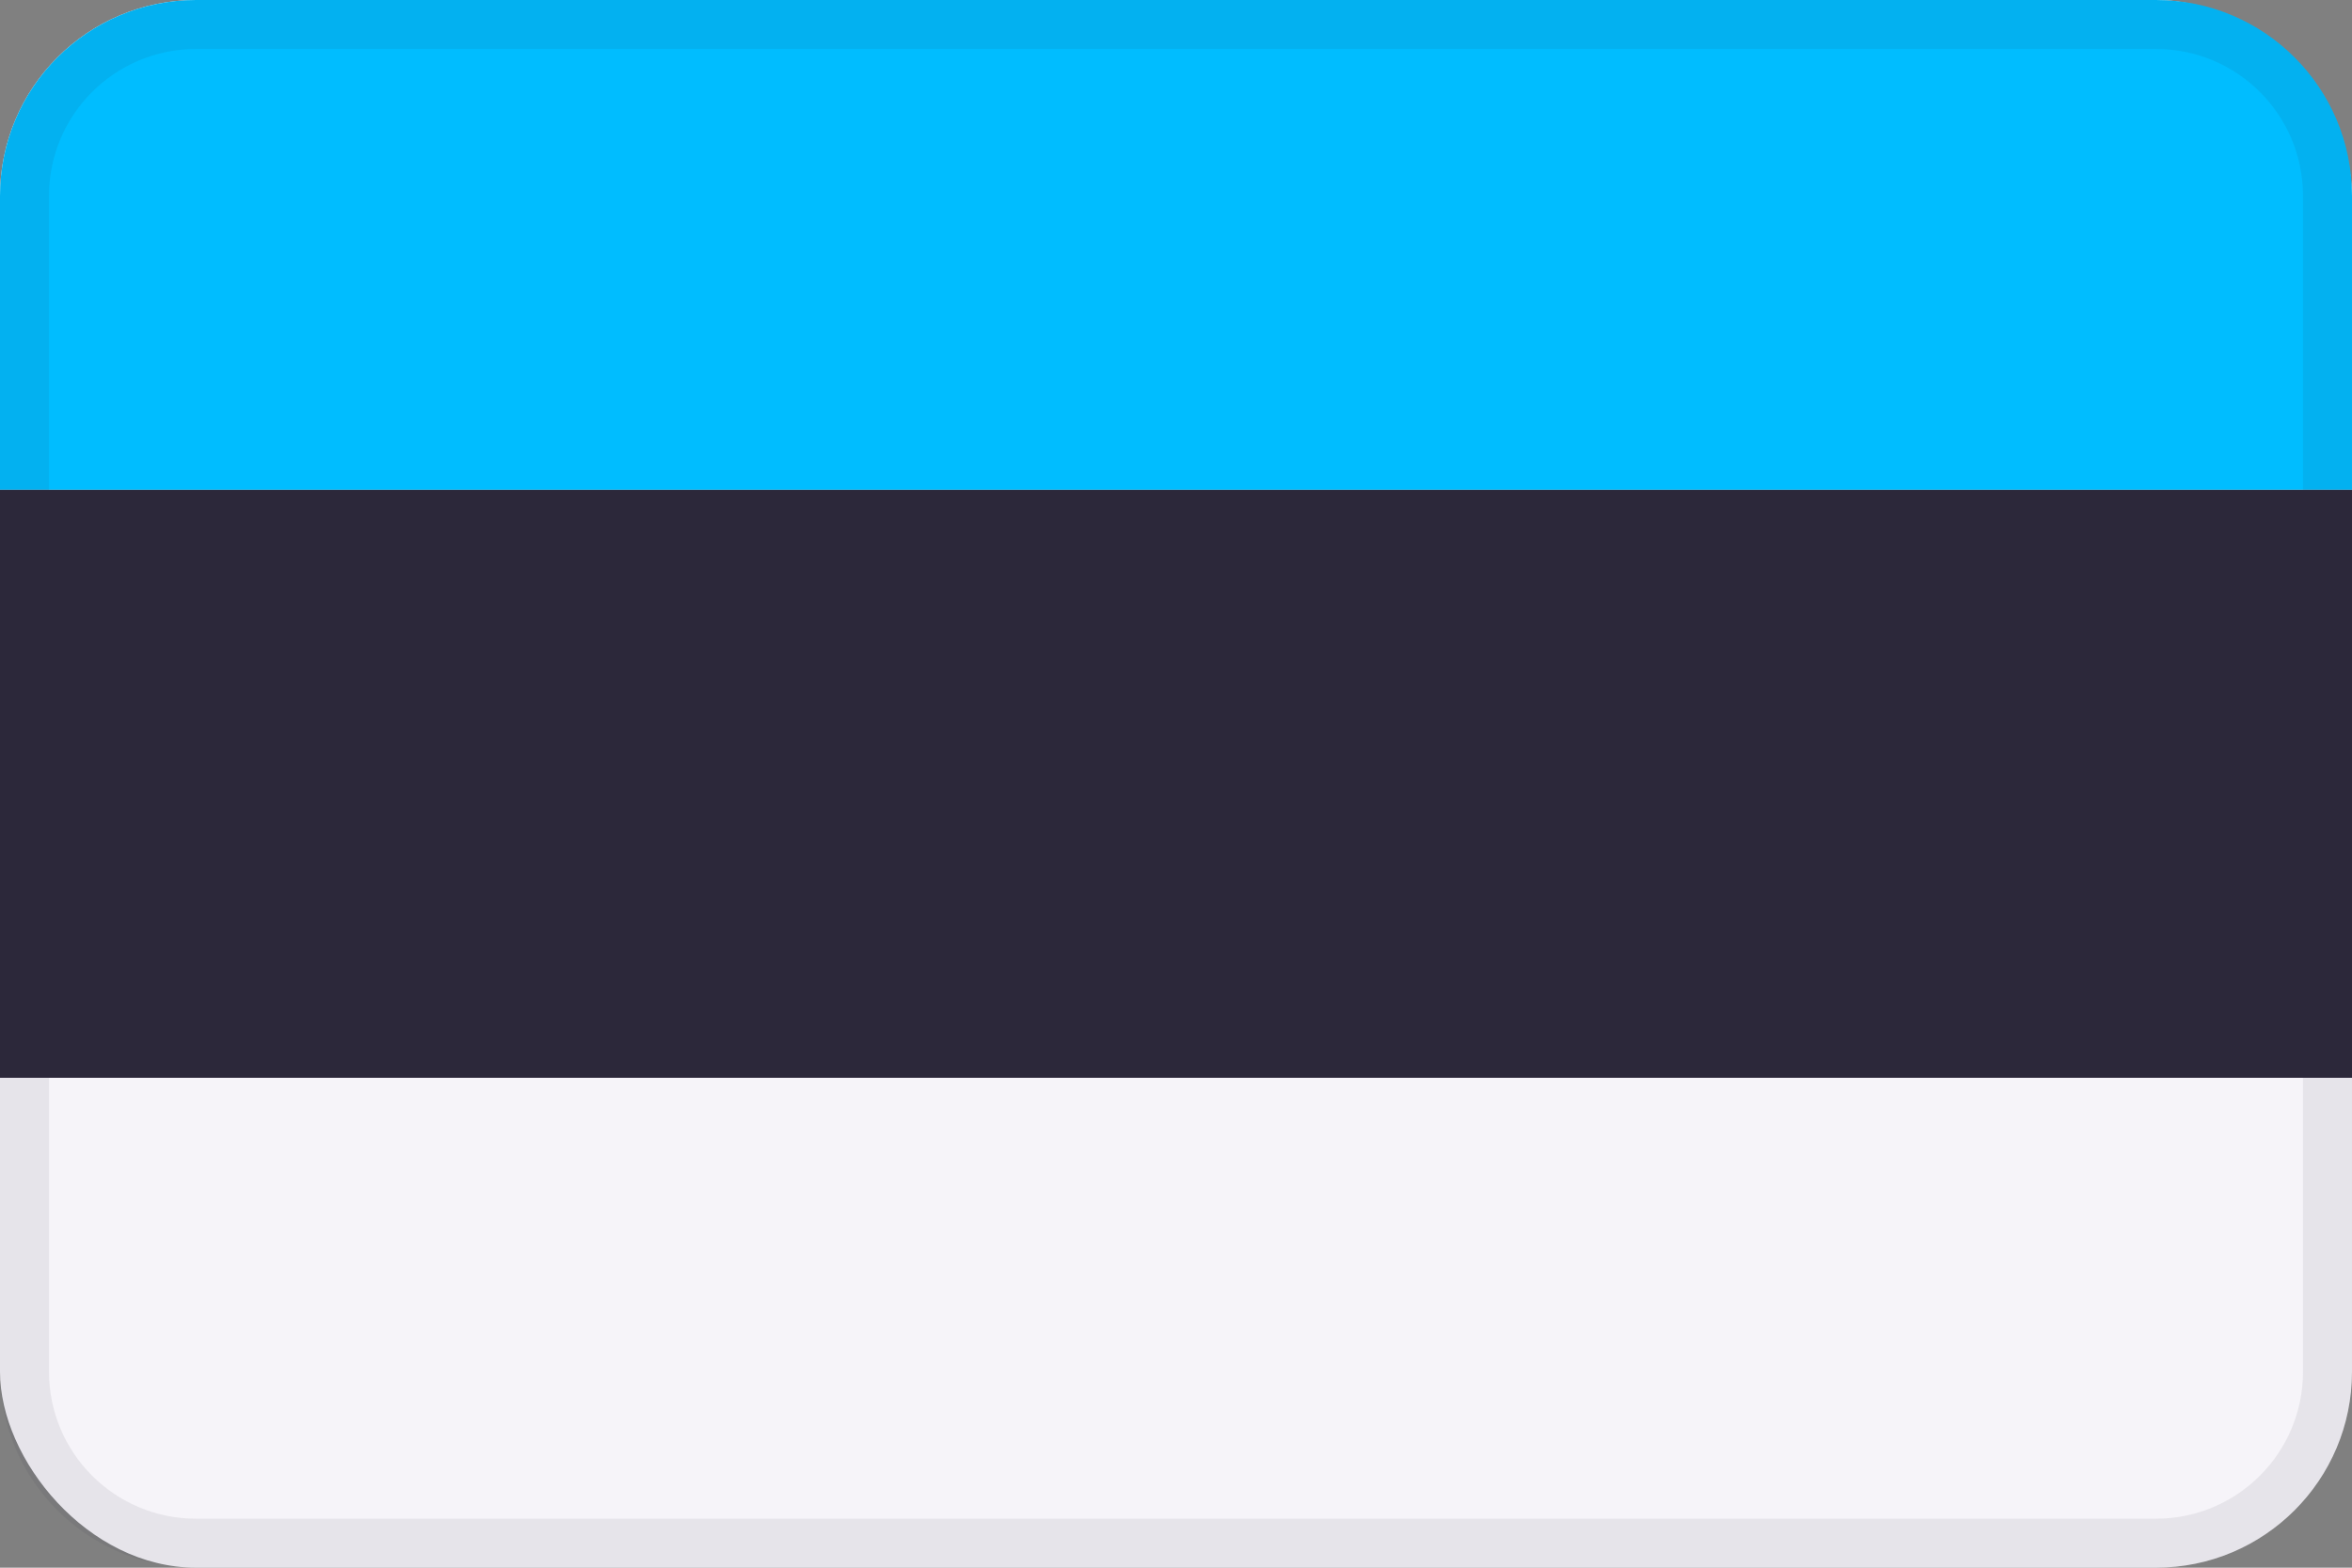
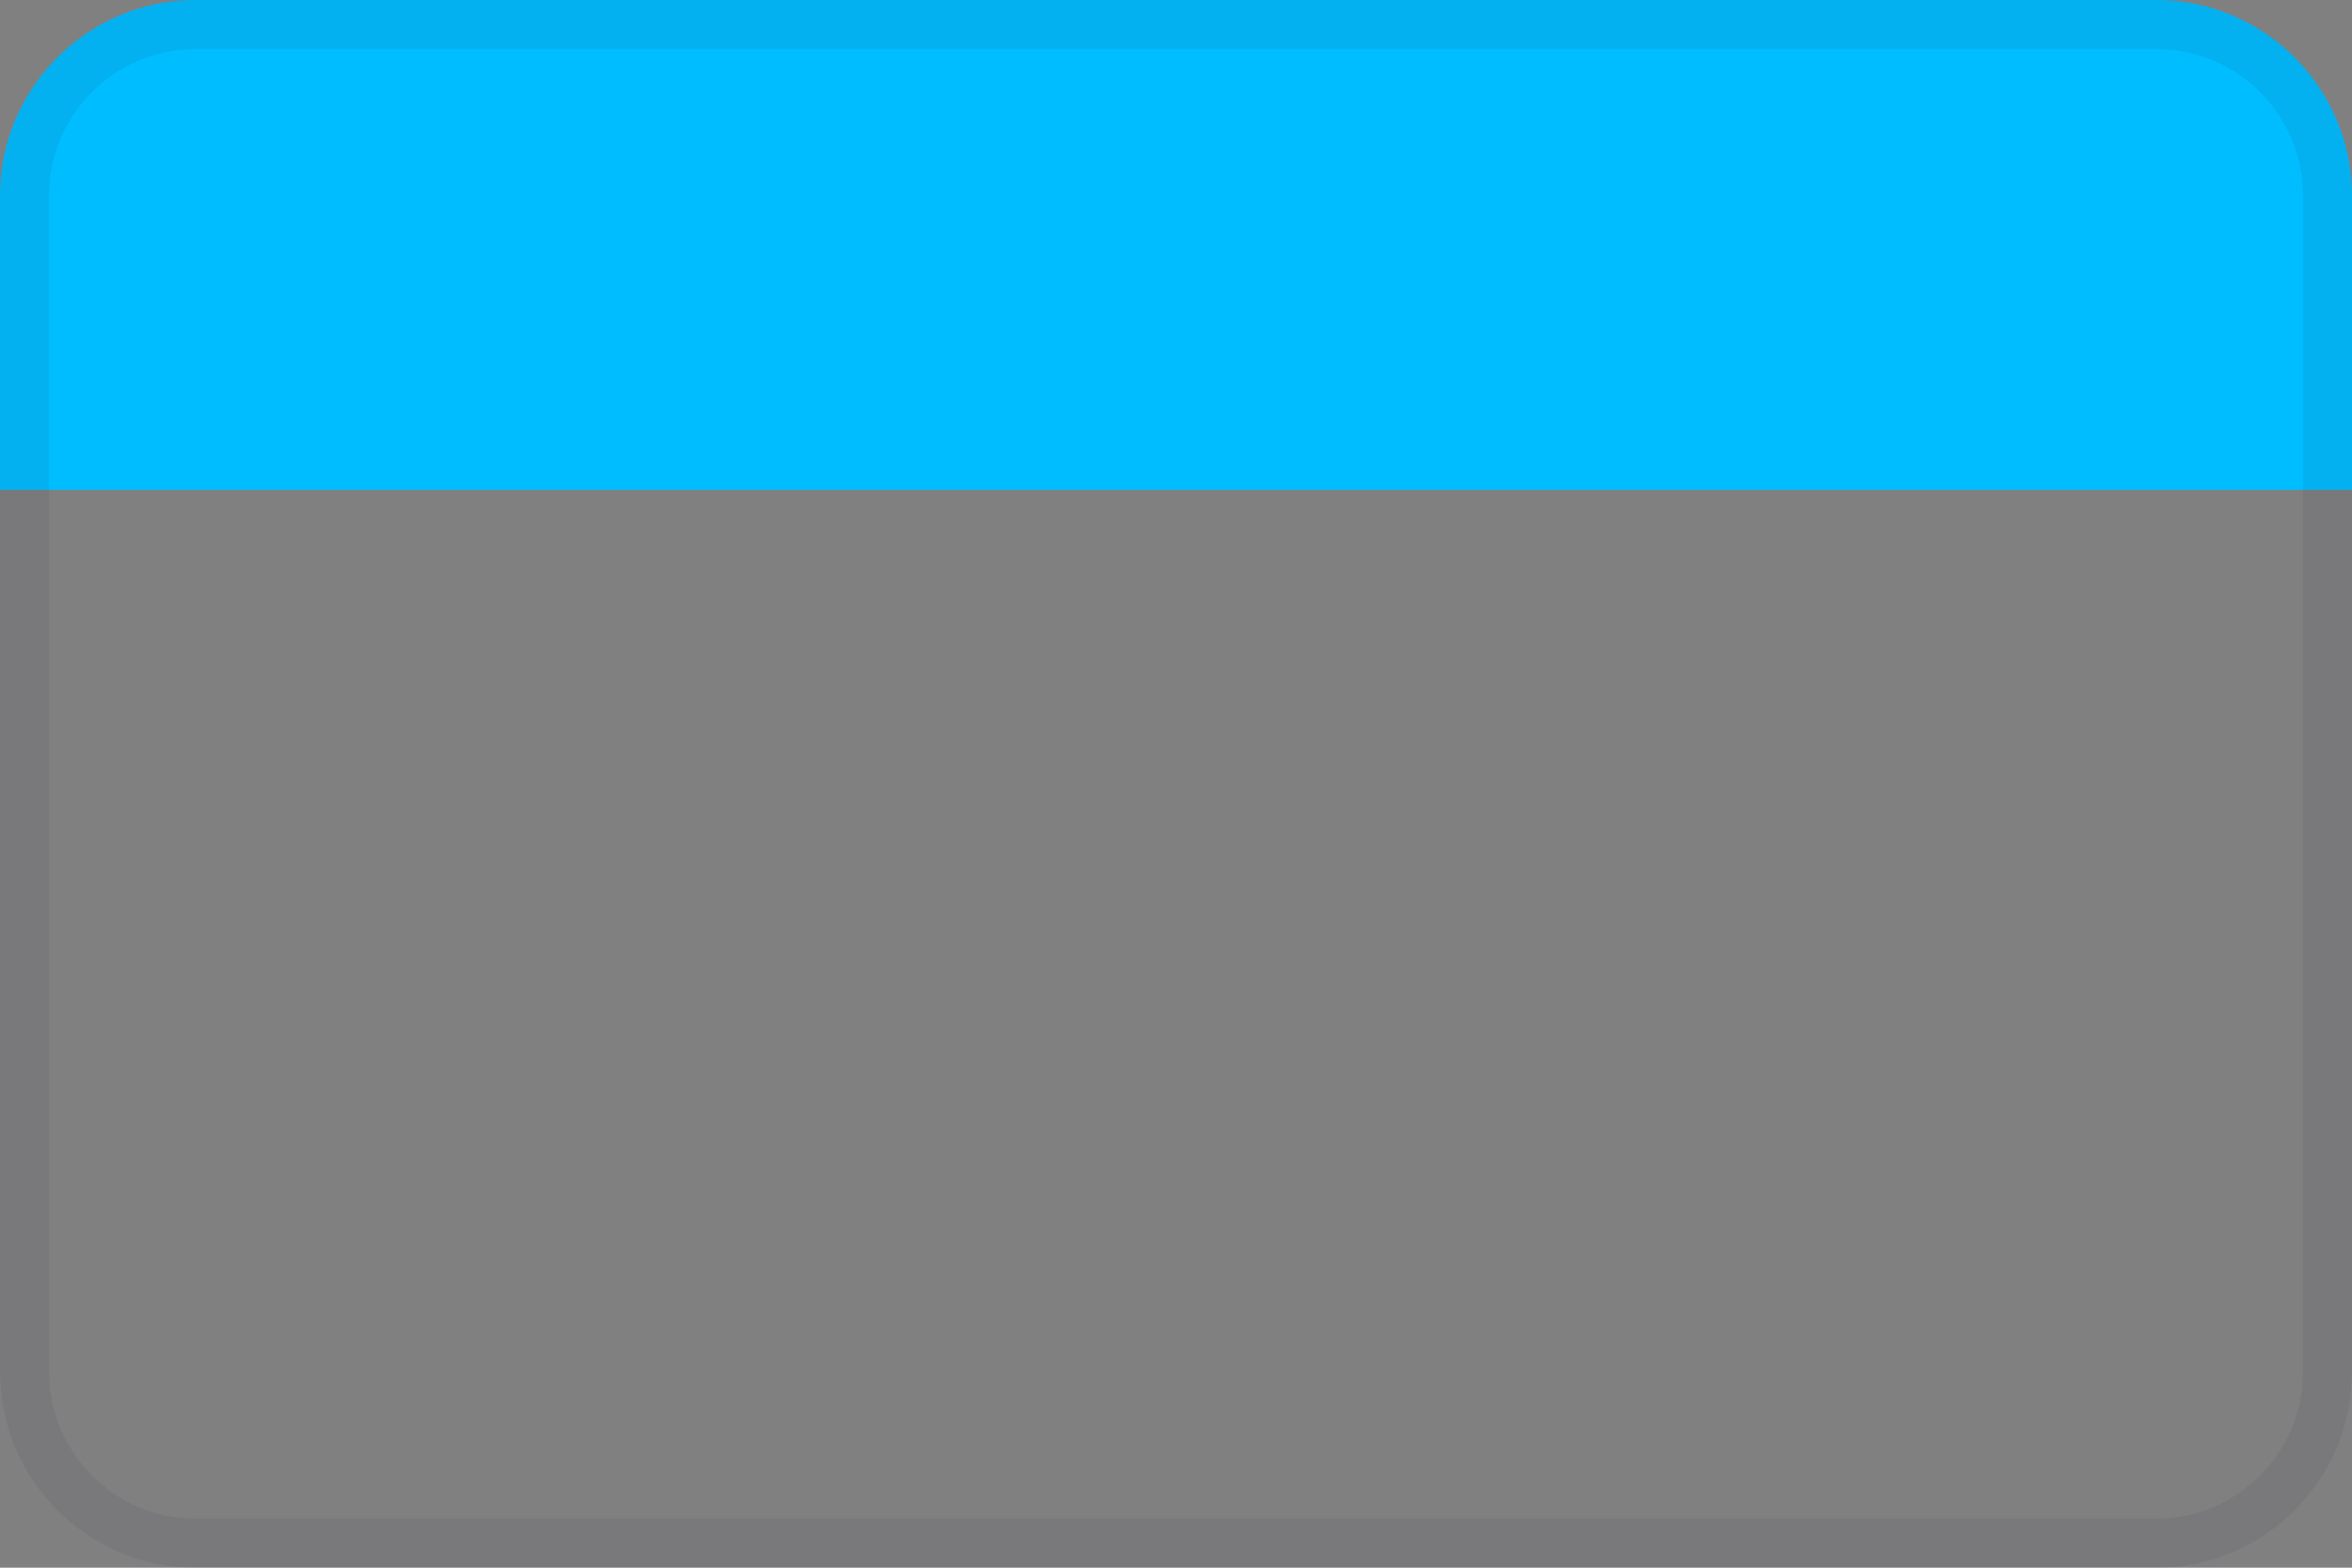
<svg xmlns="http://www.w3.org/2000/svg" viewBox="0 0 48 32">
  <rect x="0" y="0" width="48" height="32" fill="#808080" stroke="none" />
  <g fill="none" fill-rule="nonzero">
-     <rect width="48" height="32" fill="#F6F4F9" rx="4" />
    <path fill="#00BDFF" d="M4 0h40c2.209 0 4 1.791 4 4v6H0V4c0-2.209 1.791-4 4-4z" />
-     <path fill="#2C283A" d="M0 10h48v12H0z" />
    <g fill="#2C283A" opacity=".08">
      <path d="M44 1c1.657 0 3 1.343 3 3v24c0 1.657-1.343 3-3 3H4c-1.657 0-3-1.343-3-3V4c0-1.657 1.343-3 3-3h40zm0-1H4C1.791 0 0 1.791 0 4v24c0 2.209 1.791 4 4 4h40c2.209 0 4-1.791 4-4V4c0-2.209-1.791-4-4-4z" />
    </g>
  </g>
</svg>